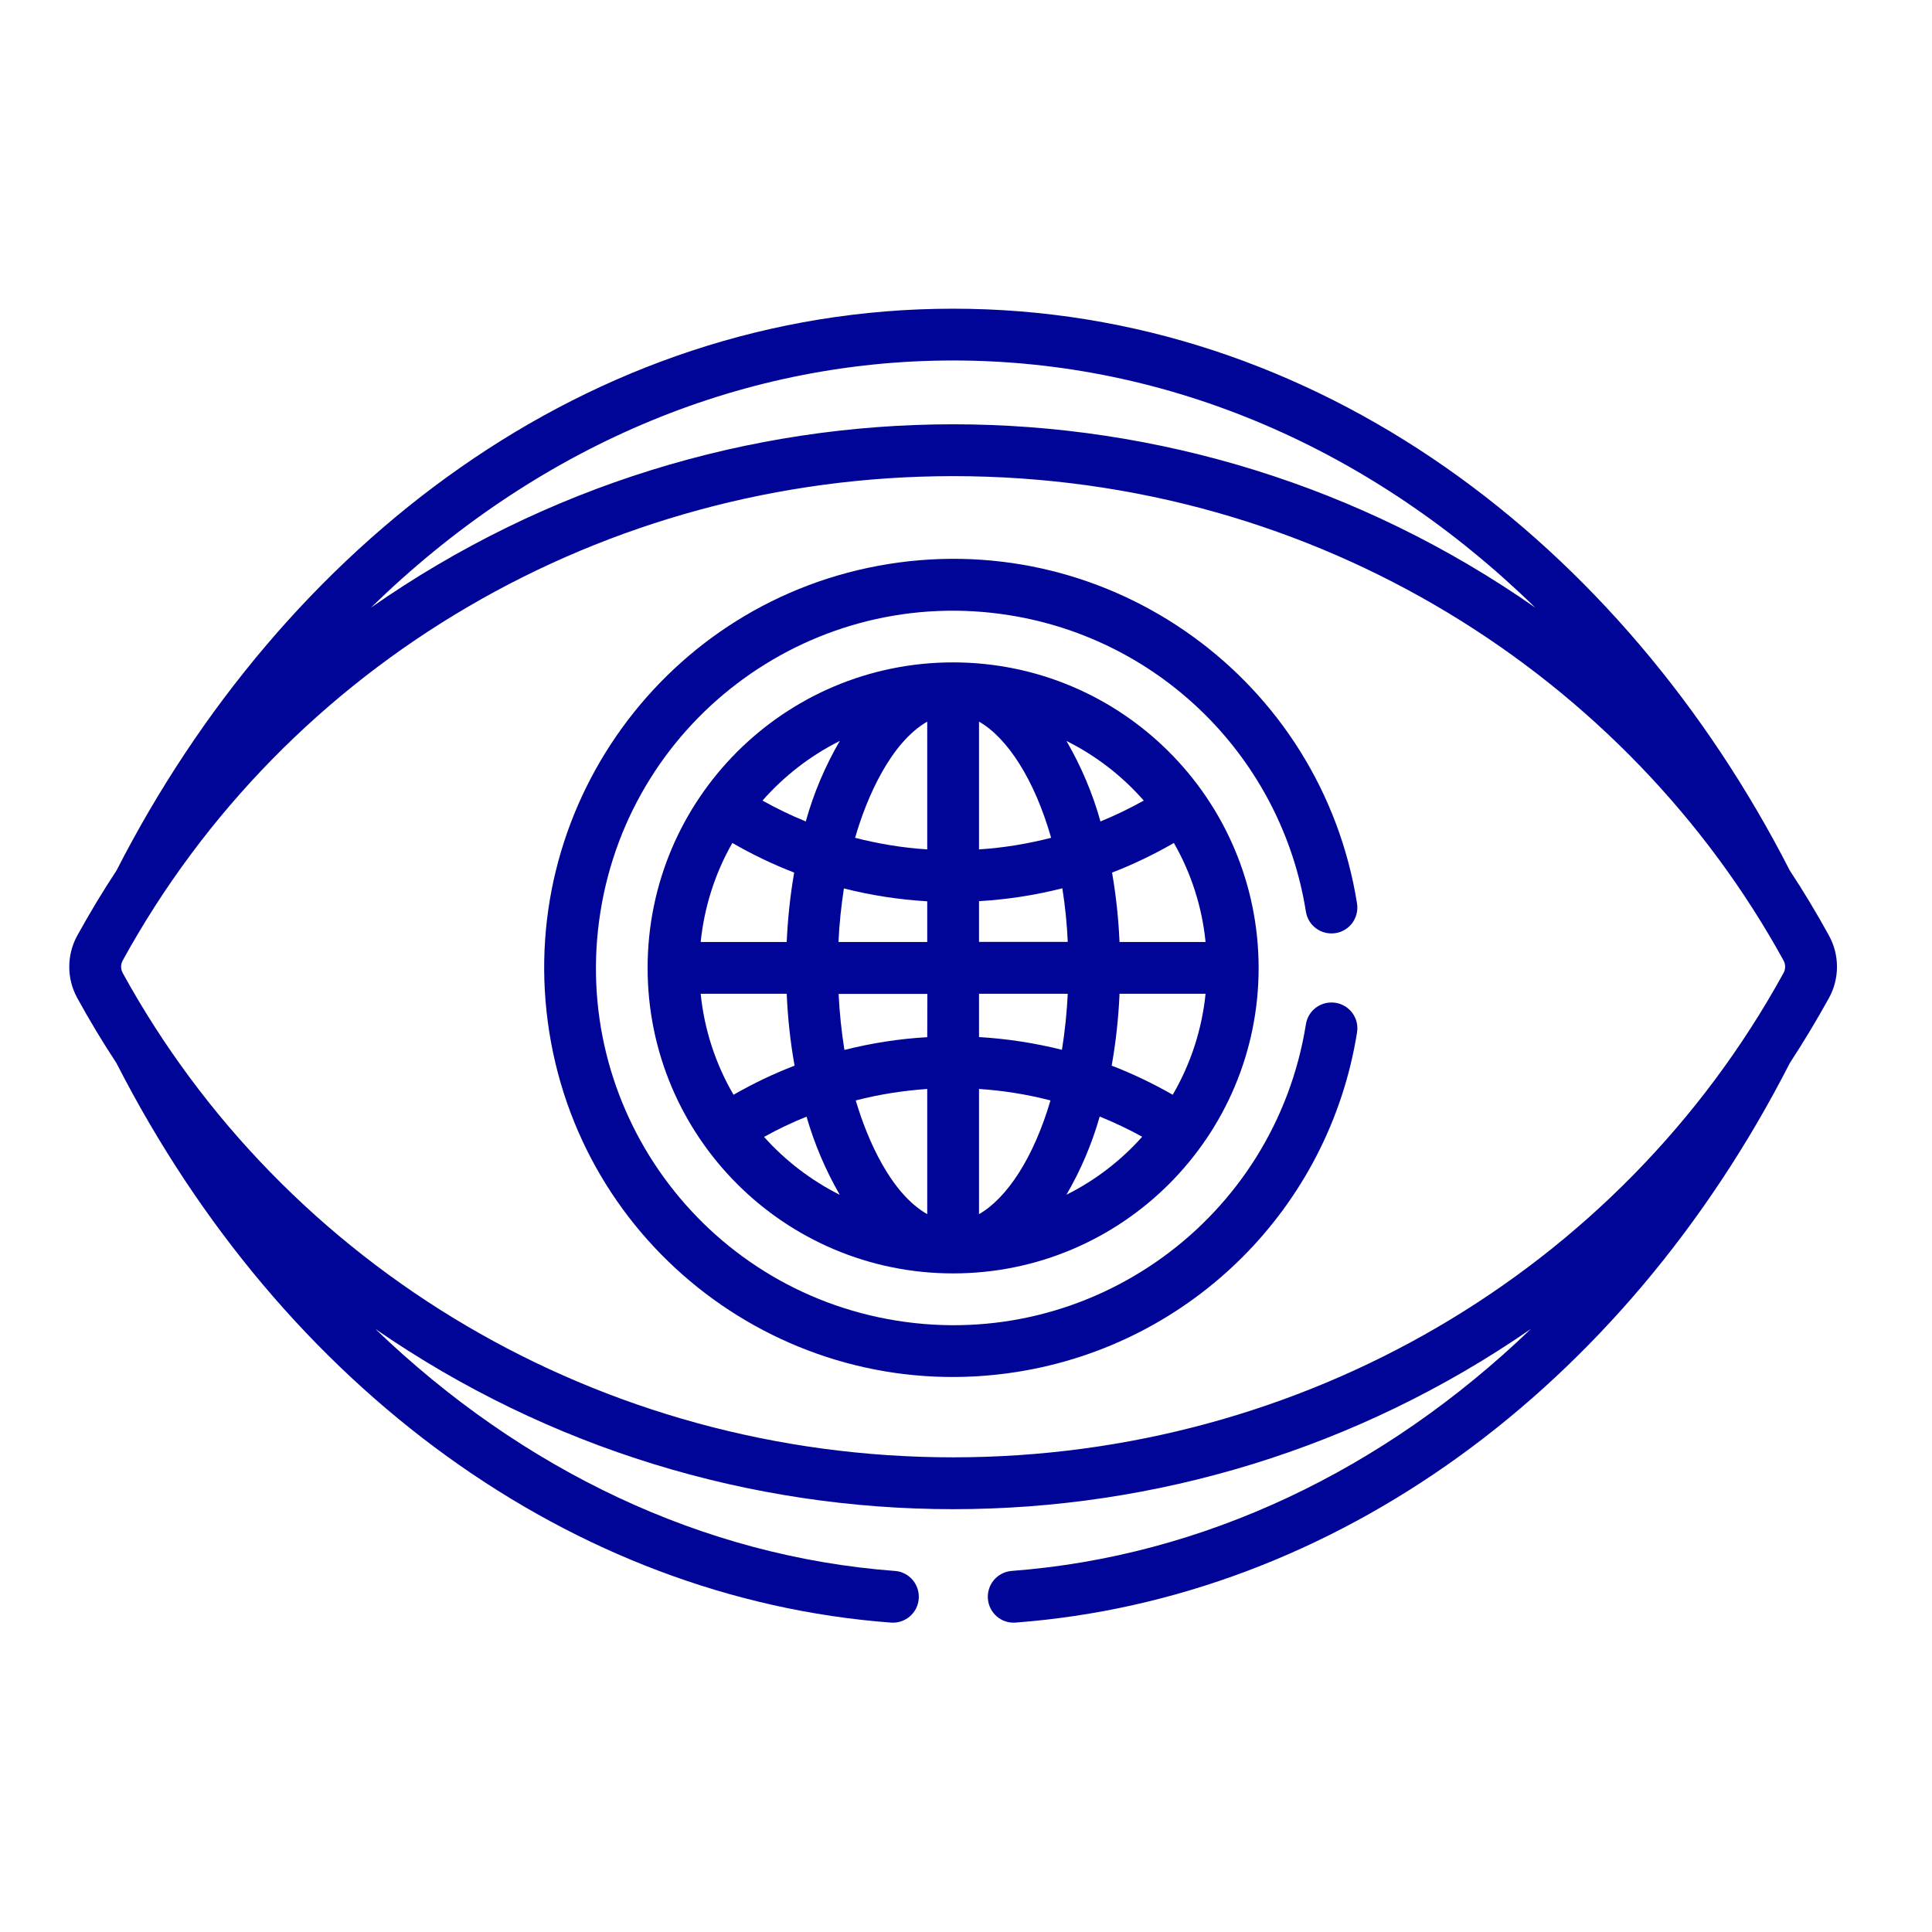
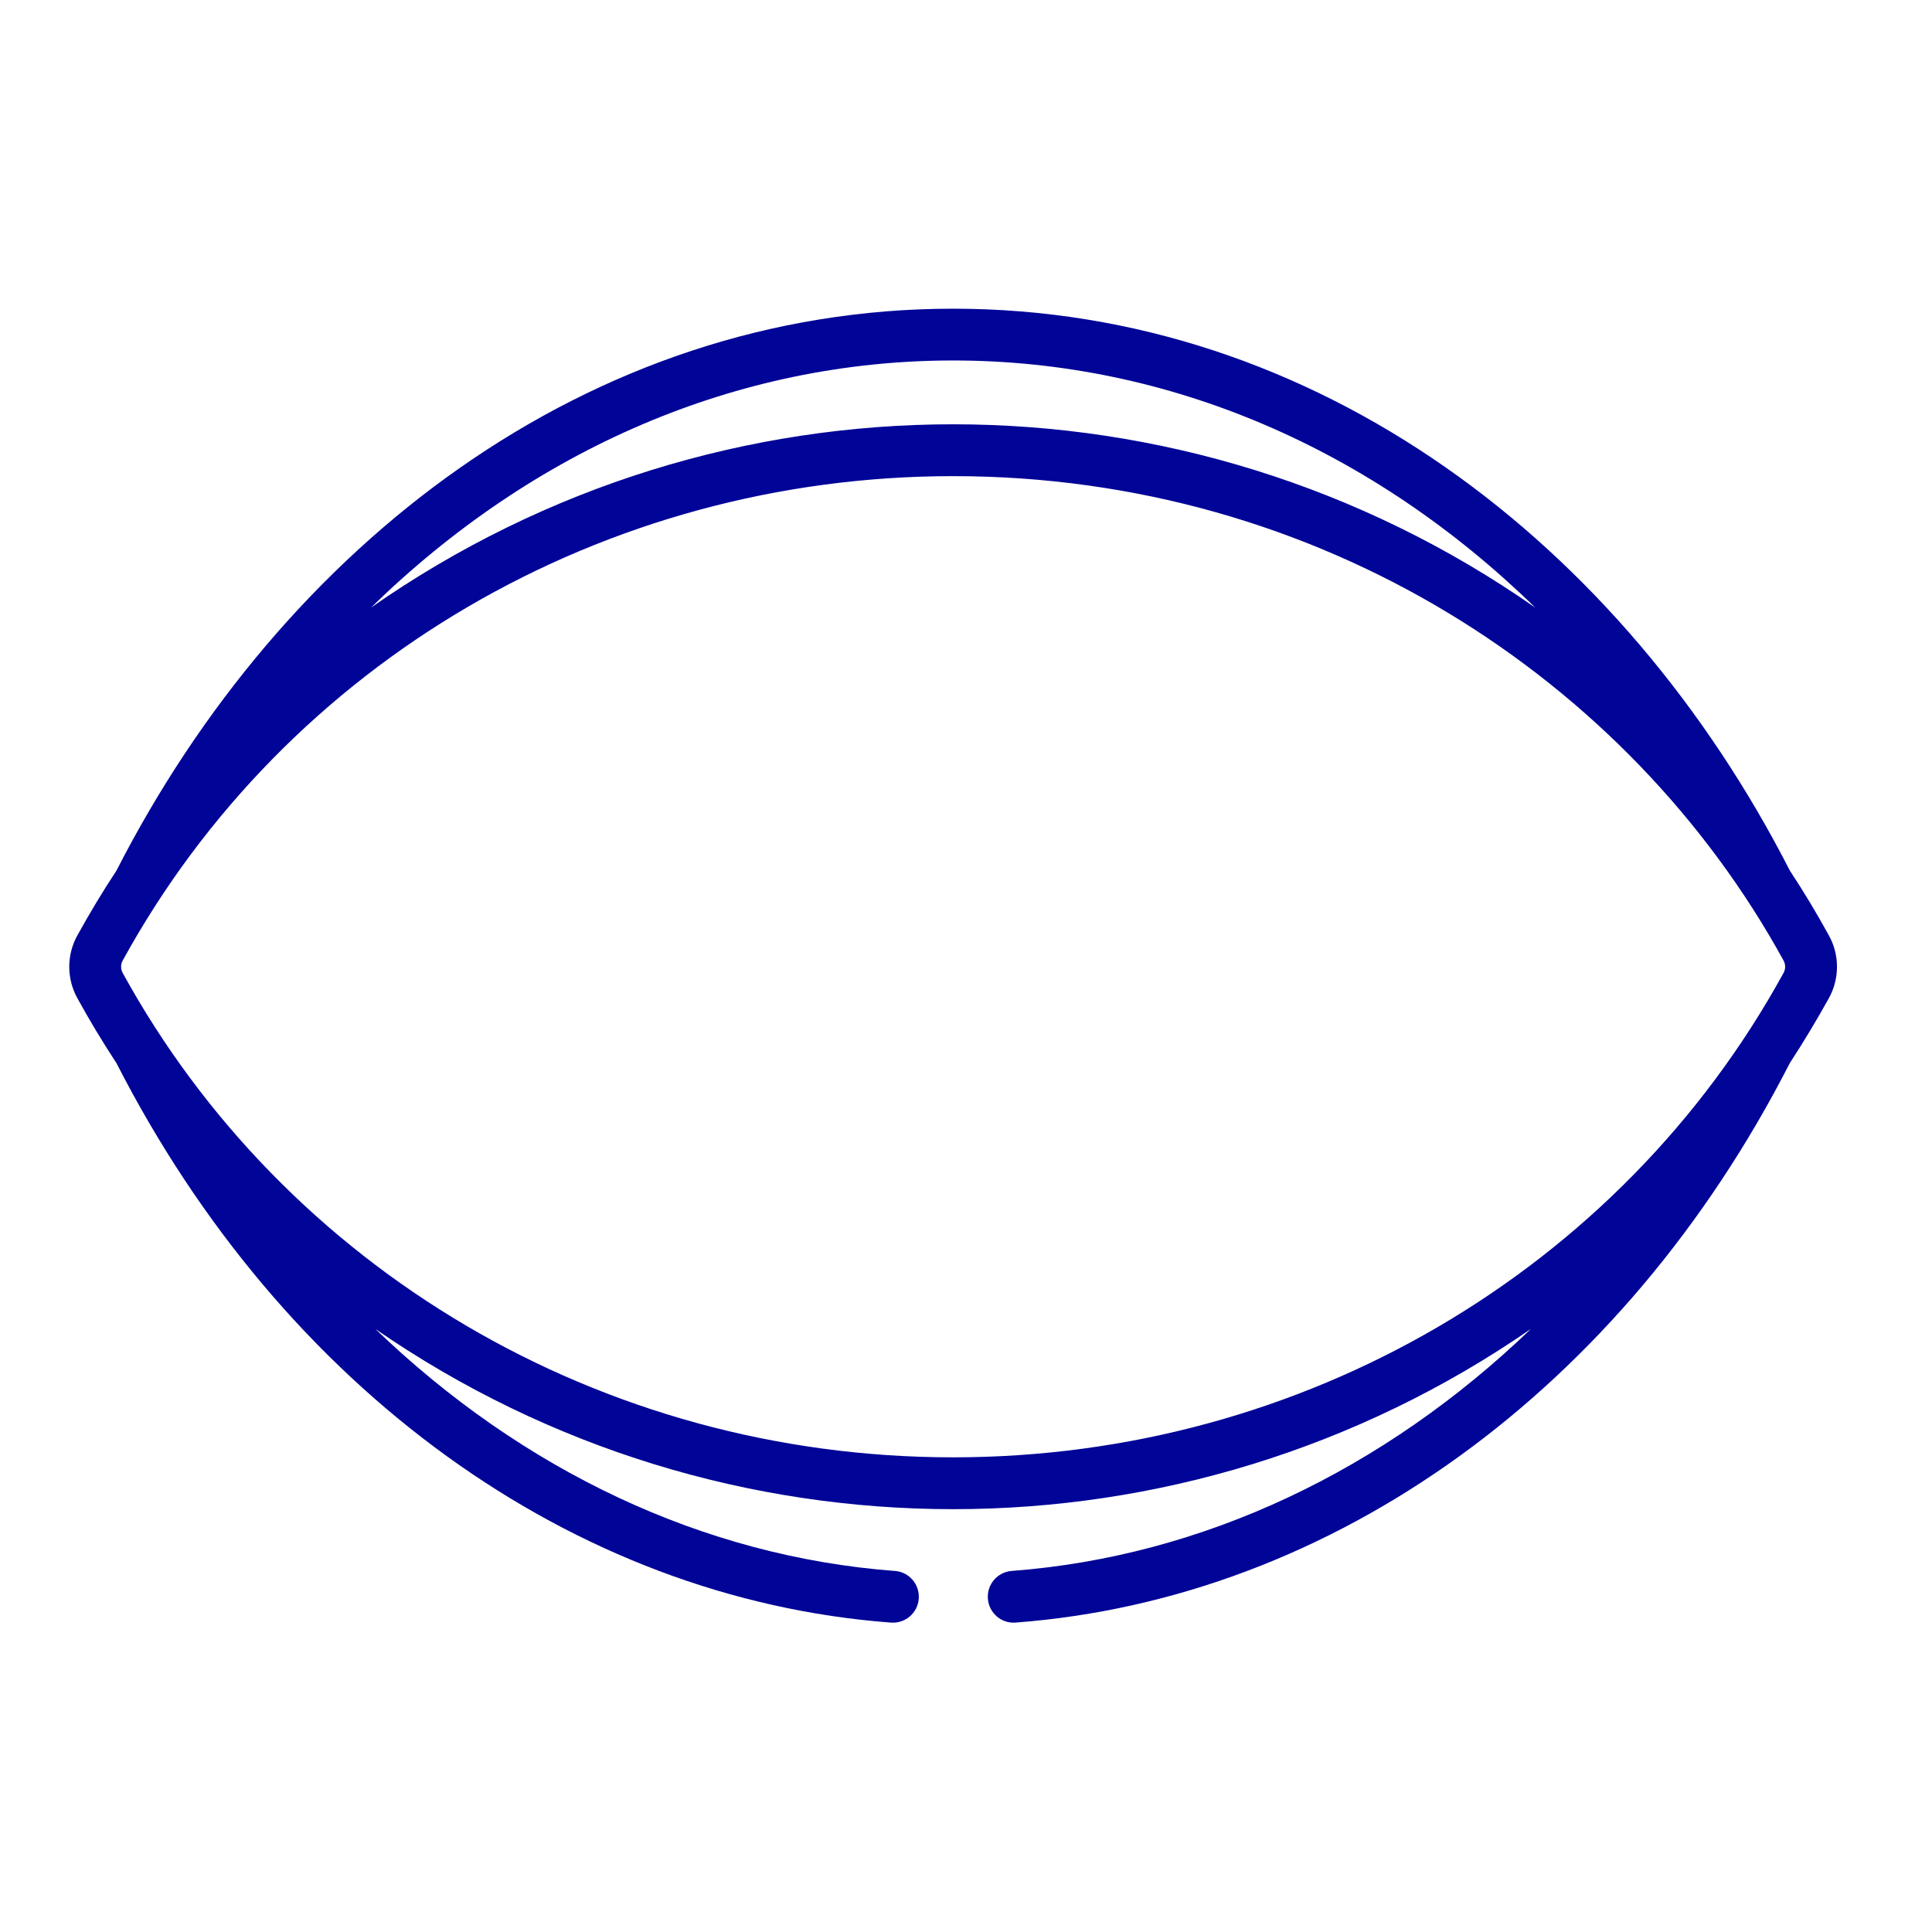
<svg xmlns="http://www.w3.org/2000/svg" version="1.1" id="Camada_1" x="0px" y="0px" viewBox="0 0 150 150" style="enable-background:new 0 0 150 150;" xml:space="preserve">
  <style type="text/css">
	.st0{fill:#000497;}
</style>
  <g id="Grupo_47" transform="translate(-312 -1268.643)">
    <g id="Grupo_48">
      <g id="vision" transform="translate(312 1244)">
        <g id="Grupo_42">
          <g id="Grupo_41">
            <path id="Caminho_76" class="st0" d="M142,97.28c-0.95-1.73-1.96-3.41-3.04-5.05C125.99,66.87,102.25,48.61,74,48.61       c-28.33,0-52.03,18.34-64.96,43.63C7.97,93.86,6.96,95.54,6,97.28c-0.83,1.51-0.83,3.34,0,4.85c0.95,1.73,1.96,3.41,3.04,5.05       c12.96,25.35,35.43,41.58,60.12,43.44c1.11,0.09,2.08-0.73,2.17-1.84c0.09-1.11-0.73-2.08-1.84-2.17c-0.01,0-0.02,0-0.03,0       c-14.87-1.12-28.91-7.81-40.32-18.79c27,18.66,62.73,18.66,89.72,0c-11.41,10.97-25.45,17.67-40.32,18.79       c-1.11,0.09-1.93,1.06-1.84,2.17c0.09,1.1,1.04,1.92,2.14,1.84c24.69-1.86,47.16-18.09,60.12-43.44       c1.07-1.64,2.08-3.32,3.04-5.05C142.83,100.62,142.83,98.78,142,97.28z M74,52.63c16.8,0,32.6,6.9,45.2,19.19       c-27.15-18.98-63.25-18.98-90.4,0C41.4,59.52,57.2,52.63,74,52.63z M138.47,100.19c-12.7,23.14-37.36,37.6-64.47,37.6       c-27.47,0-51.94-14.78-64.47-37.6c-0.17-0.31-0.17-0.68,0-0.98c12.7-23.13,37.36-37.6,64.47-37.6       c28.45,0,52.46,15.73,64.47,37.6C138.64,99.51,138.64,99.89,138.47,100.19z" />
          </g>
        </g>
        <g id="Grupo_44">
          <g id="Grupo_43">
-             <path id="Caminho_77" class="st0" d="M74,76.07c-13.1,0-23.72,10.62-23.72,23.72c0,13.1,10.62,23.72,23.72,23.72       c13.1,0,23.72-10.62,23.72-23.72c0,0,0,0,0,0C97.71,86.7,87.1,76.08,74,76.07z M71.99,80.67v9.92c-1.89-0.12-3.77-0.43-5.6-0.9       C67.29,86.55,69.16,82.29,71.99,80.67z M65.2,82.17c-1.14,1.96-2.03,4.06-2.64,6.25c-1.15-0.47-2.27-1.01-3.36-1.62       C60.88,84.89,62.92,83.31,65.2,82.17L65.2,82.17z M61.66,92.39c-0.31,1.78-0.5,3.59-0.58,5.39H54.4       c0.28-2.71,1.11-5.33,2.46-7.69C58.4,90.98,60,91.75,61.66,92.39z M56.95,109.64c-1.4-2.4-2.27-5.07-2.55-7.84h6.68       c0.08,1.87,0.28,3.74,0.61,5.58C60.05,108.01,58.47,108.77,56.95,109.64z M59.32,112.91c1.07-0.59,2.17-1.12,3.3-1.57       c0.61,2.12,1.48,4.16,2.58,6.07C62.98,116.29,60.98,114.77,59.32,112.91L59.32,112.91z M71.99,118.91       c-2.81-1.6-4.63-5.72-5.55-8.83c1.82-0.47,3.68-0.76,5.55-0.89V118.91z M71.99,105.17c-2.17,0.12-4.33,0.46-6.43,0.99       c-0.23-1.44-0.38-2.89-0.45-4.35h6.89L71.99,105.17z M71.99,97.78H65.1c0.06-1.39,0.21-2.78,0.42-4.16       c2.12,0.54,4.28,0.87,6.47,1L71.99,97.78z M91.14,90.09c1.35,2.36,2.19,4.98,2.46,7.69h-6.68c-0.08-1.81-0.27-3.61-0.58-5.39       C88,91.75,89.6,90.98,91.14,90.09z M88.8,86.8c-1.09,0.61-2.21,1.15-3.36,1.62c-0.61-2.19-1.5-4.28-2.64-6.25       C85.08,83.31,87.12,84.88,88.8,86.8L88.8,86.8z M76.01,80.67c2.19,1.25,4.3,4.47,5.6,9.02c-1.84,0.47-3.71,0.78-5.6,0.9V80.67z        M76.01,94.61c2.18-0.13,4.35-0.46,6.47-1c0.22,1.38,0.36,2.77,0.42,4.16h-6.89L76.01,94.61z M76.01,118.91v-9.72       c1.87,0.12,3.73,0.42,5.55,0.89C80.25,114.53,78.18,117.67,76.01,118.91L76.01,118.91z M76.01,105.16v-3.36h6.89       c-0.07,1.46-0.22,2.91-0.45,4.35C80.34,105.62,78.18,105.29,76.01,105.16L76.01,105.16z M82.8,117.4       c1.11-1.91,1.98-3.95,2.58-6.07c1.13,0.46,2.23,0.98,3.3,1.57C87.02,114.76,85.03,116.29,82.8,117.4L82.8,117.4z M91.05,109.64       c-1.52-0.87-3.1-1.63-4.74-2.26c0.33-1.85,0.53-3.71,0.61-5.58h6.68C93.32,104.56,92.45,107.24,91.05,109.64L91.05,109.64z" />
-           </g>
+             </g>
        </g>
        <g id="Grupo_46">
          <g id="Grupo_45">
-             <path id="Caminho_78" class="st0" d="M103.69,102.5c-1.1-0.17-2.13,0.57-2.3,1.67c0,0,0,0,0,0       c-2.42,15.13-16.64,25.43-31.76,23.01c-15.13-2.42-25.43-16.64-23.01-31.76c2.42-15.13,16.64-25.43,31.76-23.01       c11.84,1.89,21.12,11.17,23.01,23.01c0.17,1.1,1.2,1.84,2.3,1.67s1.84-1.2,1.67-2.3l0,0C102.6,77.47,86.32,65.67,69,68.43       C51.68,71.2,39.89,87.48,42.65,104.8s19.04,29.12,36.36,26.35c13.56-2.16,24.19-12.79,26.35-26.35       C105.54,103.7,104.79,102.67,103.69,102.5C103.69,102.5,103.69,102.5,103.69,102.5z" />
-           </g>
+             </g>
        </g>
      </g>
    </g>
  </g>
</svg>